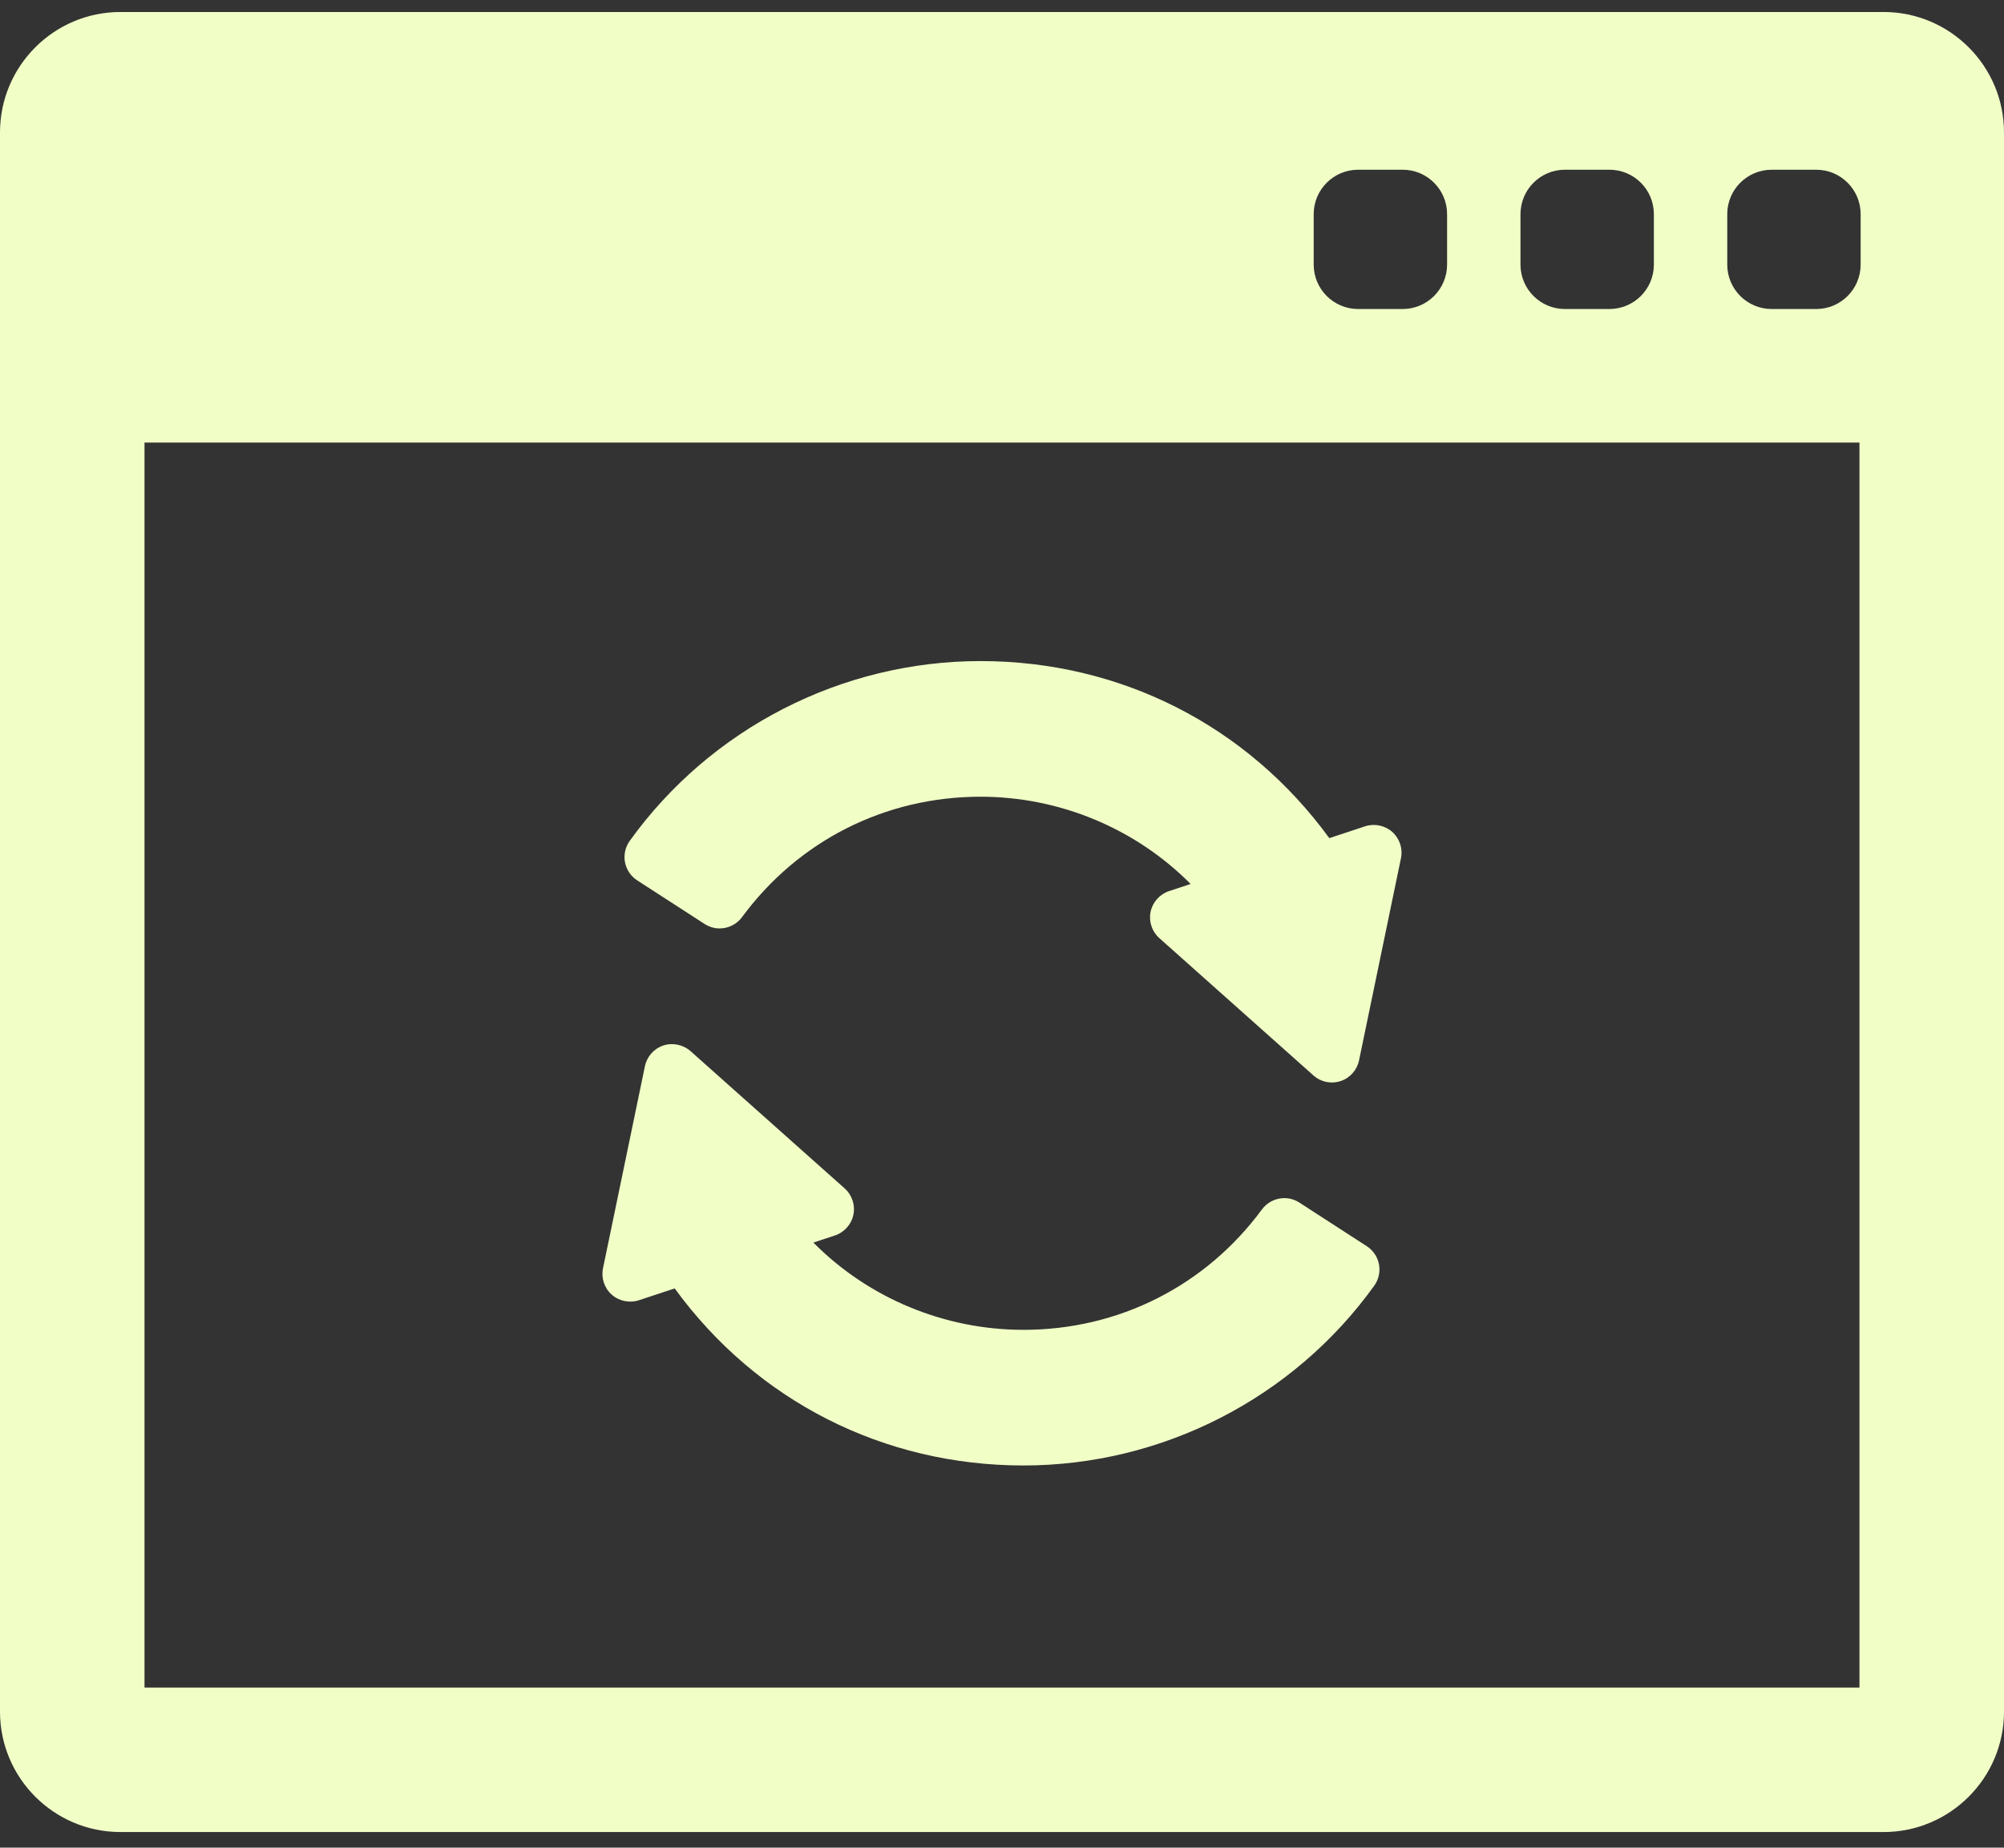
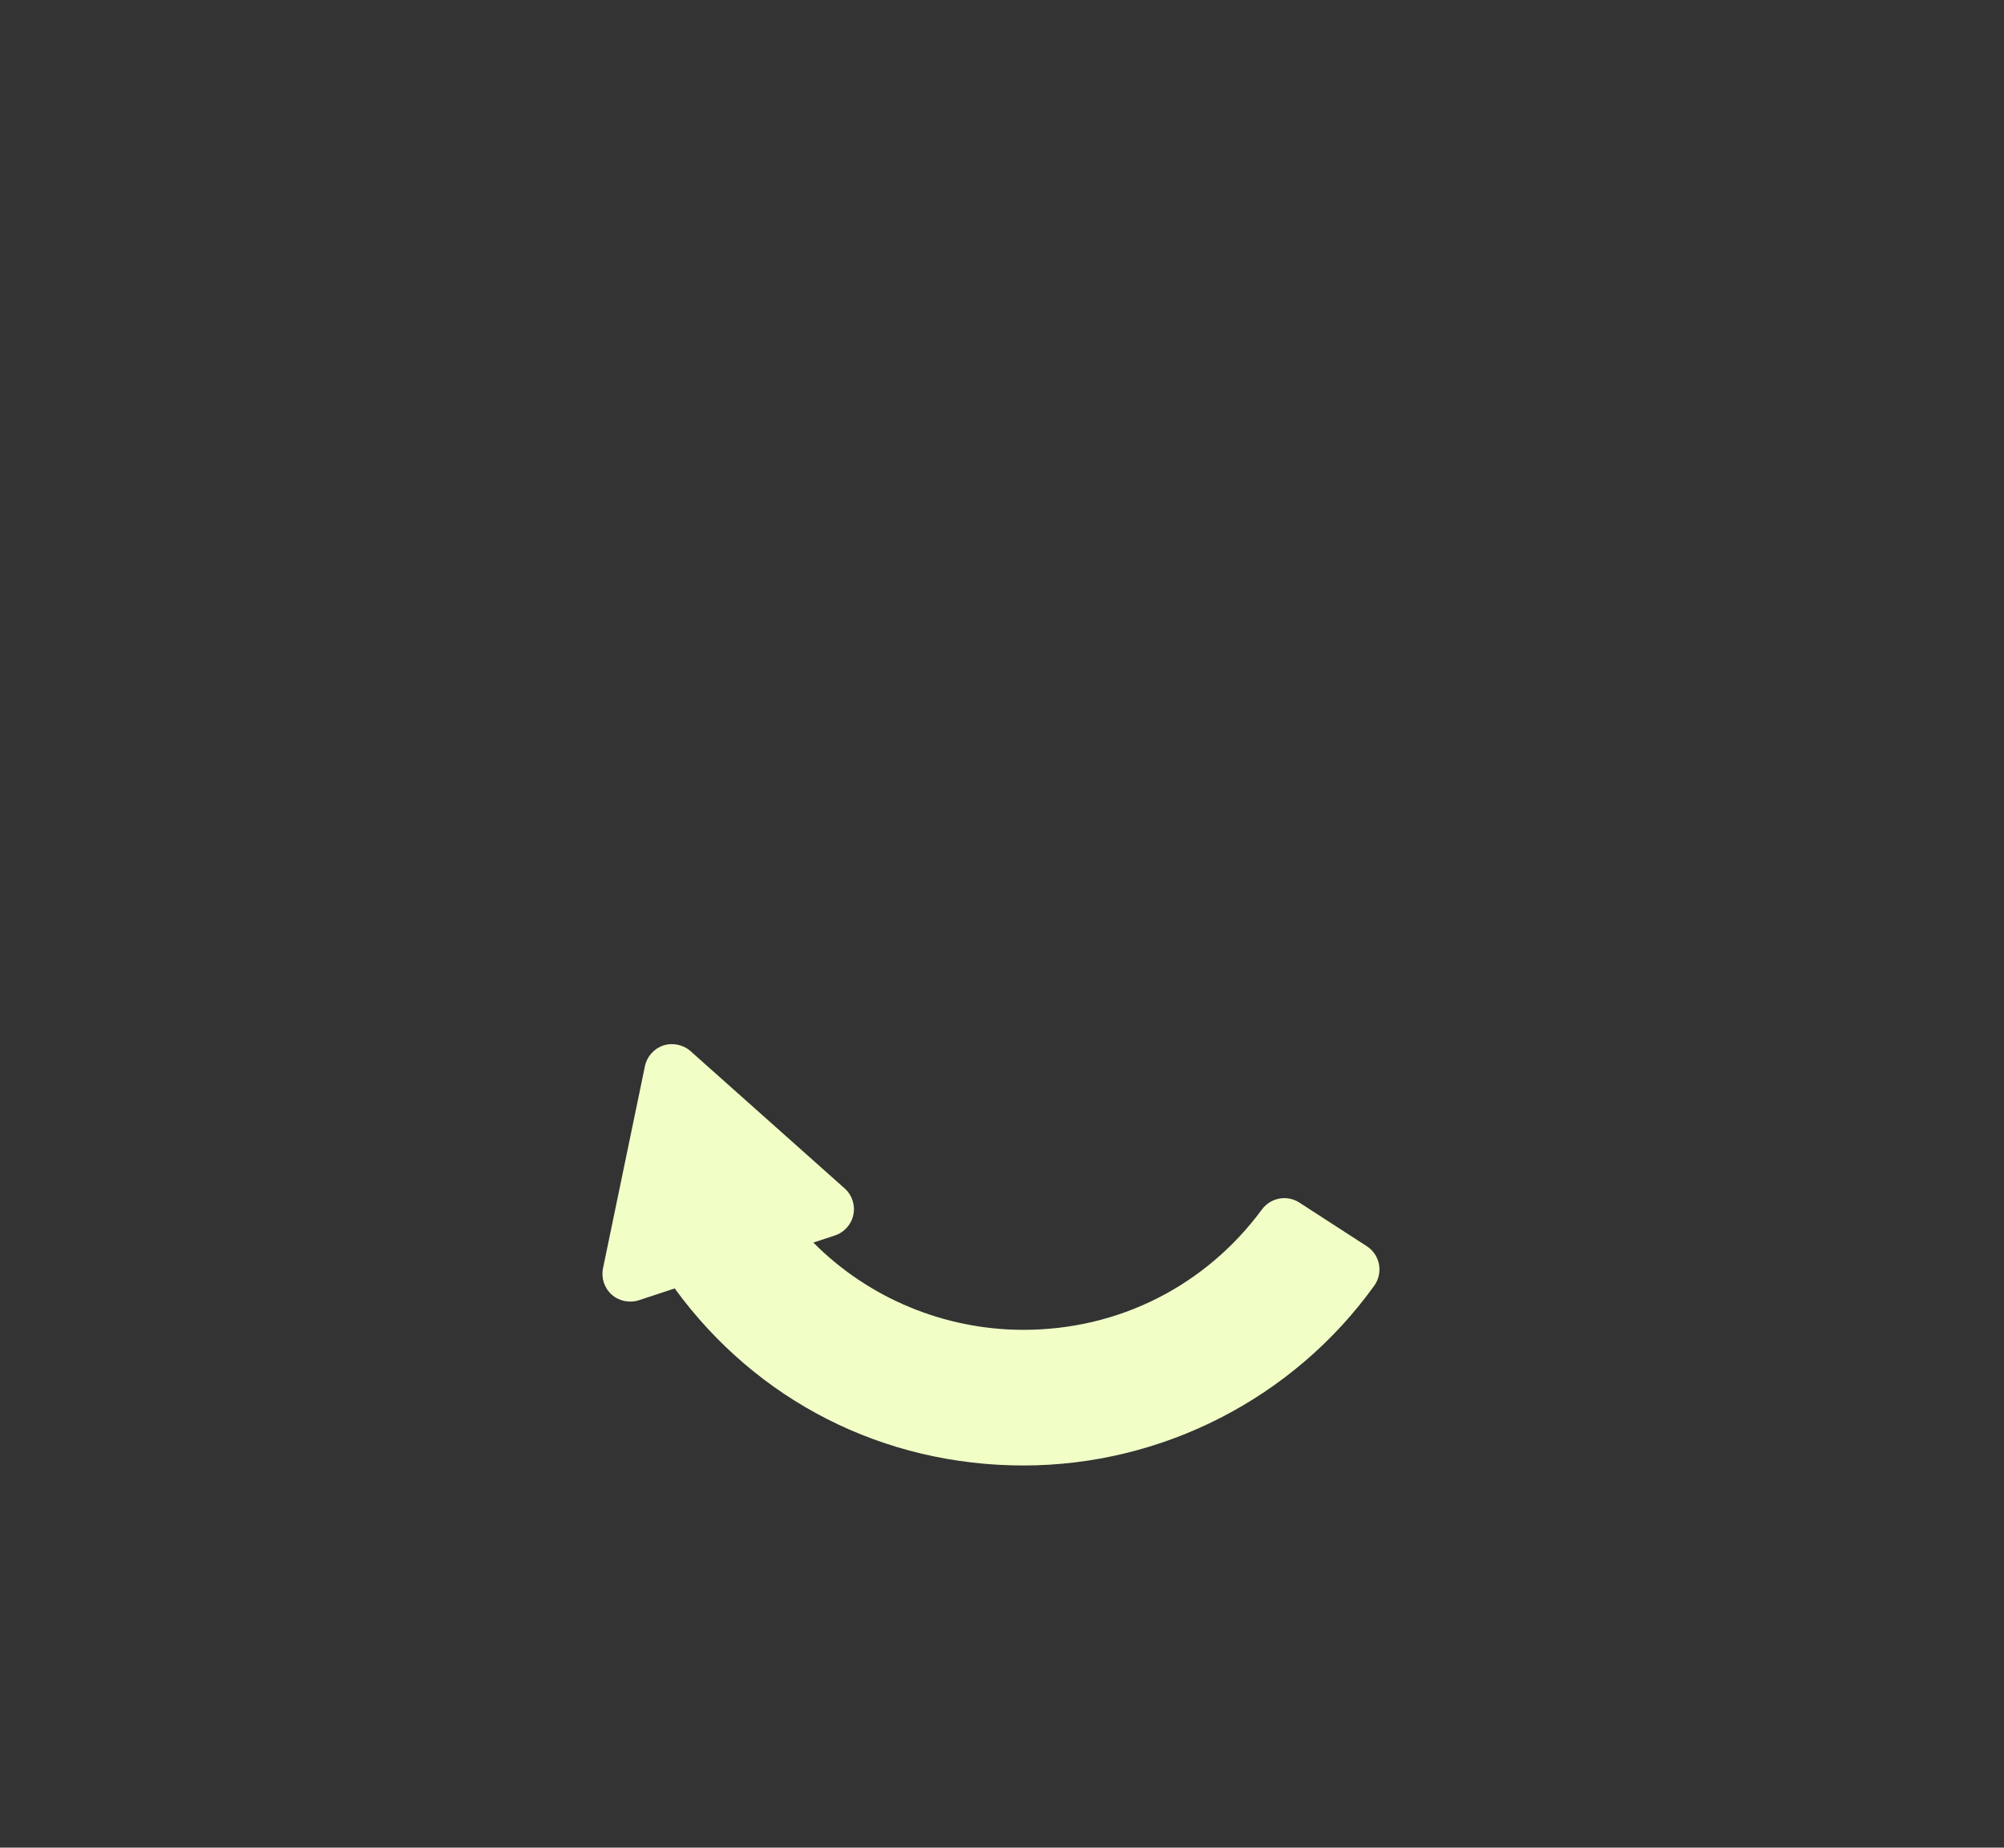
<svg xmlns="http://www.w3.org/2000/svg" width="90" height="83" viewBox="0 0 90 83" fill="none">
  <rect x="0" y="0" width="90" height="83" fill="#333333" stroke="none" />
-   <path d="M62.527 37.372C62.199 37.08 61.725 36.981 61.308 37.119L59.699 37.651C56.014 32.592 50.32 29.697 44.034 29.697C37.803 29.697 31.914 32.717 28.28 37.776C28.083 38.051 28.005 38.4 28.068 38.733C28.131 39.066 28.331 39.363 28.615 39.547L31.645 41.507C31.847 41.638 32.081 41.707 32.321 41.707C32.715 41.707 33.09 41.518 33.324 41.2C35.857 37.762 39.761 35.79 44.034 35.79C47.586 35.79 50.995 37.212 53.471 39.71L52.502 40.031C52.081 40.17 51.764 40.526 51.674 40.96C51.584 41.394 51.734 41.847 52.065 42.142L58.988 48.312C59.216 48.515 59.511 48.627 59.816 48.627C59.95 48.627 60.082 48.606 60.207 48.565C60.628 48.426 60.945 48.069 61.035 47.635L62.917 38.554C63.008 38.12 62.858 37.667 62.527 37.372Z" fill="#F1FFC7" />
  <path d="M61.384 55.983L58.354 54.022C58.151 53.892 57.918 53.822 57.678 53.822C57.284 53.822 56.909 54.012 56.675 54.329C54.142 57.767 50.238 59.739 45.965 59.739C42.413 59.739 39.005 58.317 36.528 55.819L37.497 55.499C37.918 55.36 38.236 55.003 38.325 54.569C38.416 54.135 38.266 53.682 37.935 53.387L31.011 47.218C30.683 46.926 30.201 46.829 29.792 46.965C29.371 47.104 29.054 47.46 28.964 47.895L27.081 56.975C26.991 57.41 27.141 57.862 27.472 58.157C27.8 58.449 28.274 58.548 28.691 58.41L30.301 57.879C33.984 62.937 39.679 65.832 45.965 65.832C52.196 65.832 58.085 62.812 61.719 57.754C61.916 57.479 61.993 57.13 61.931 56.797C61.868 56.463 61.668 56.166 61.384 55.983Z" fill="#F1FFC7" />
-   <path d="M84.592 0.539H5.408C2.426 0.539 0 2.965 0 5.948V76.891C0 79.873 2.426 82.299 5.408 82.299H84.592C87.574 82.299 90 79.873 90 76.891V5.948C90 2.966 87.573 0.539 84.592 0.539ZM68.285 9.621C68.285 8.518 69.179 7.624 70.281 7.624H72.278C73.382 7.624 74.276 8.518 74.276 9.621V11.885C74.276 12.988 73.382 13.882 72.278 13.882H70.281C69.179 13.882 68.285 12.988 68.285 11.885V9.621ZM58.998 9.621C58.998 8.518 59.893 7.624 60.995 7.624H62.992C64.095 7.624 64.989 8.518 64.989 9.621V11.885C64.989 12.988 64.095 13.882 62.992 13.882H60.995C59.893 13.882 58.998 12.988 58.998 11.885V9.621ZM83.51 75.809H6.49V19.881H83.509V75.809H83.51ZM83.562 11.885C83.562 12.988 82.668 13.882 81.565 13.882H79.568C78.465 13.882 77.571 12.988 77.571 11.885V9.621C77.571 8.518 78.465 7.624 79.568 7.624H81.565C82.668 7.624 83.562 8.518 83.562 9.621V11.885Z" fill="#F1FFC7" />
</svg>